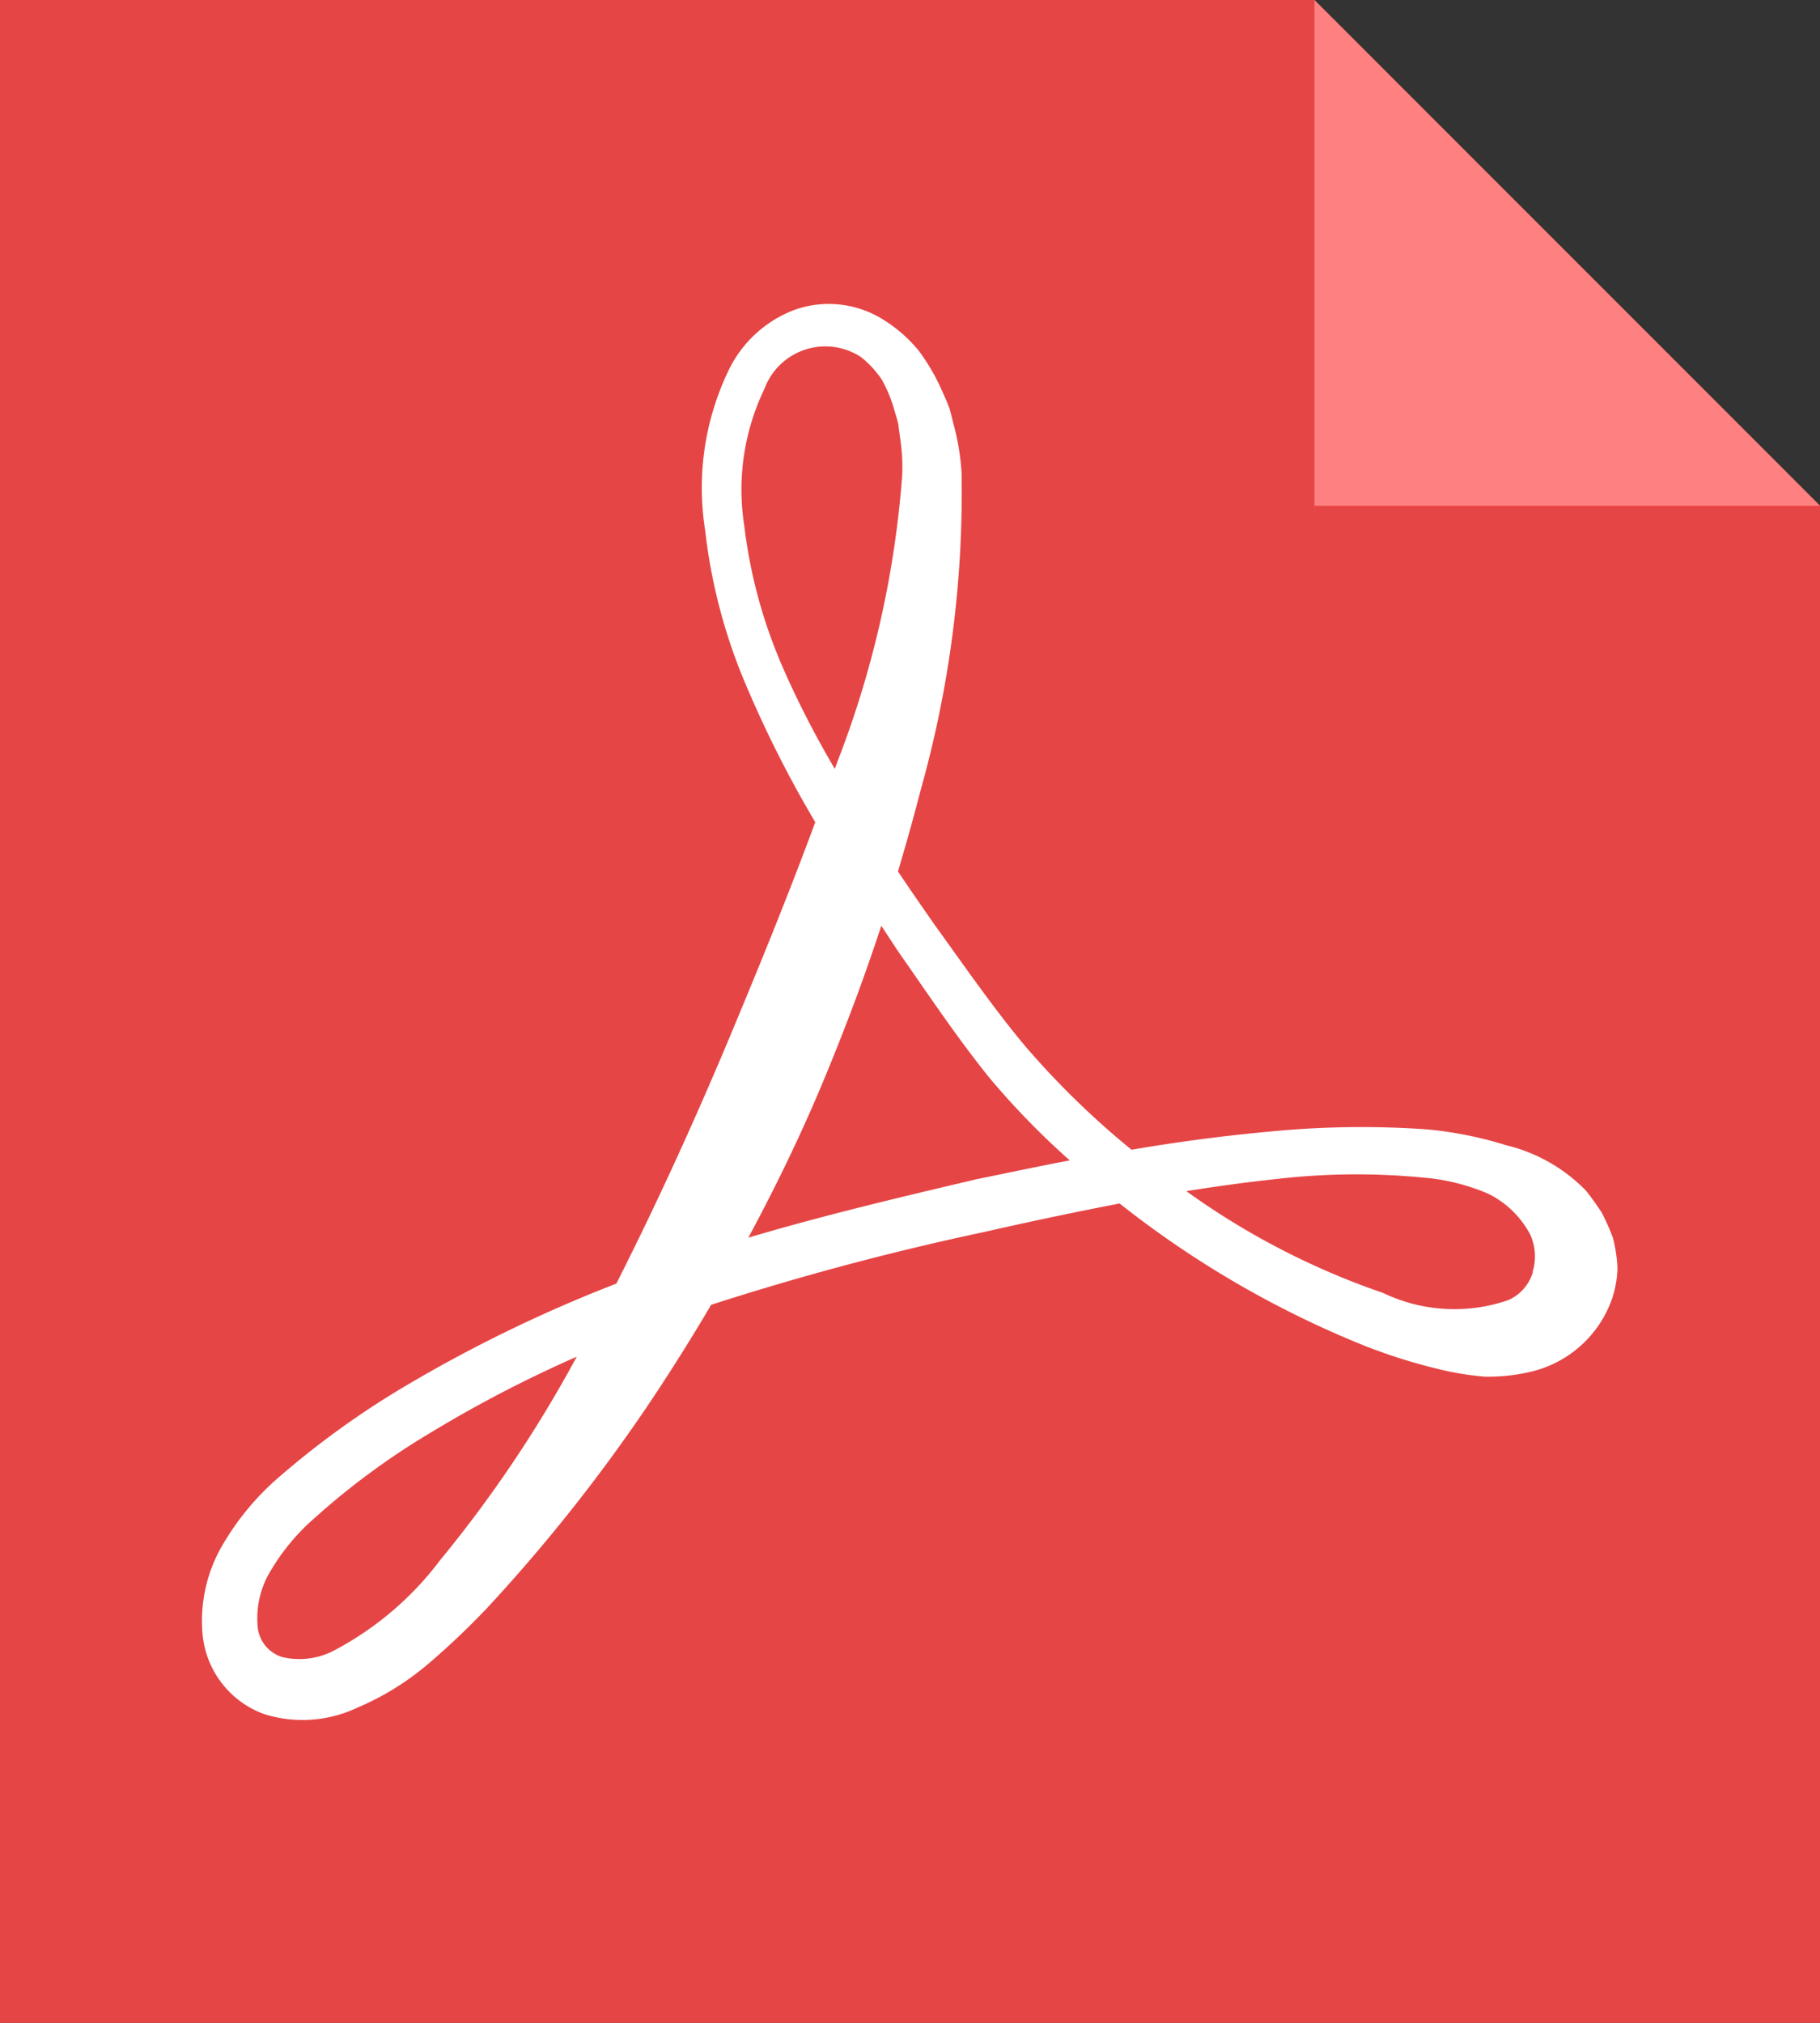
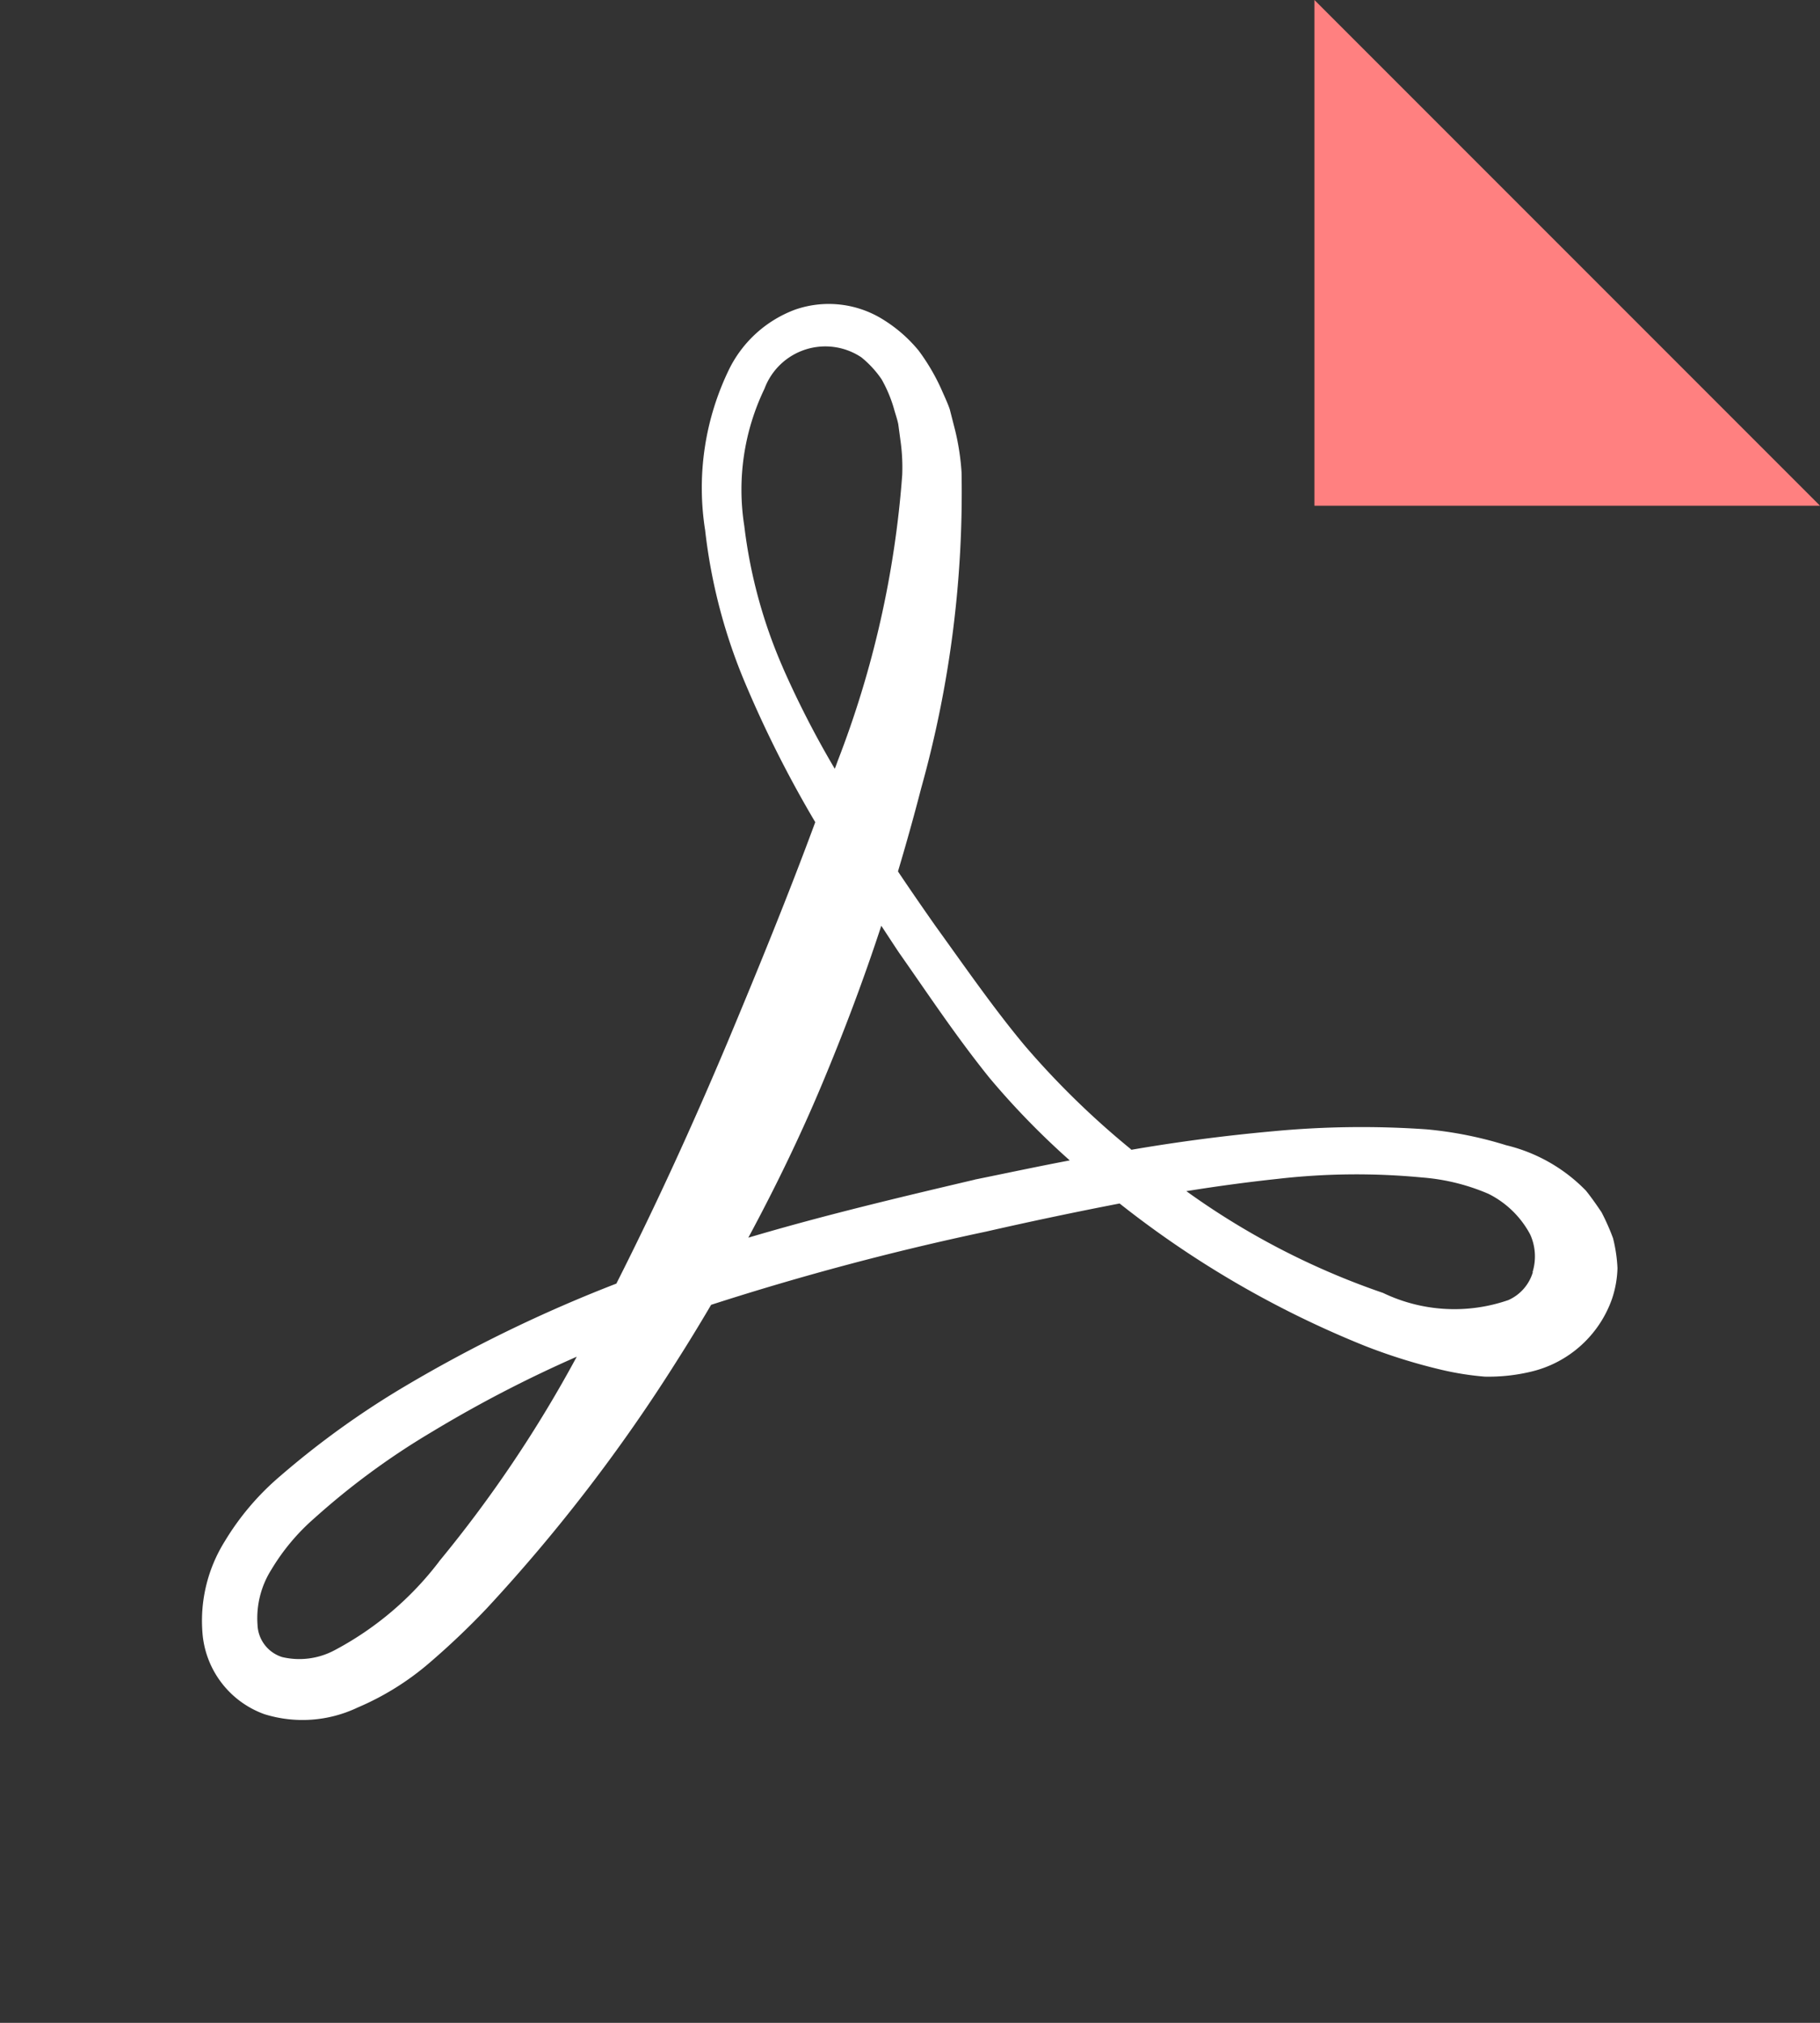
<svg xmlns="http://www.w3.org/2000/svg" viewBox="0 0 18 20">
  <rect x="0" y="0" width="18" height="20" fill="#333333" stroke="none" />
  <defs>
    <style>
      .cls-1 {
        fill: #e64545;
      }

      .cls-2 {
        fill: #fff;
      }

      .cls-3 {
        fill: #ff8080;
      }
    </style>
  </defs>
  <g id="pdf" transform="translate(-1175 -846)">
-     <path id="路径_419" data-name="路径 419" class="cls-1" d="M0,0H13l5,5V20H0Z" transform="translate(1175 846)" />
    <path id="形状_938" data-name="形状 938" class="cls-2" d="M922.953,5194.242a2.24,2.24,0,0,0-.114-.257c-.05-.074-.1-.146-.154-.213a1.631,1.631,0,0,0-.789-.449,3.809,3.809,0,0,0-.786-.157,9.28,9.28,0,0,0-1.521.019q-.707.064-1.4.183a.114.114,0,0,0-.011-.011,8.282,8.282,0,0,1-1.039-1.014c-.306-.365-.6-.79-.888-1.189-.125-.178-.248-.356-.37-.538.081-.271.158-.546.229-.821a10.867,10.867,0,0,0,.4-3.123,2.416,2.416,0,0,0-.064-.419l-.053-.207c-.023-.067-.056-.135-.084-.2a2.065,2.065,0,0,0-.223-.379,1.418,1.418,0,0,0-.34-.3,1.014,1.014,0,0,0-.884-.105,1.191,1.191,0,0,0-.647.581,2.678,2.678,0,0,0-.241,1.6,5.454,5.454,0,0,0,.4,1.521,11.306,11.306,0,0,0,.689,1.365c-.27.731-.567,1.457-.867,2.174-.342.812-.705,1.607-1.1,2.388a14.025,14.025,0,0,0-2.084,1.011,8.562,8.562,0,0,0-1.25.9,2.62,2.62,0,0,0-.539.637,1.484,1.484,0,0,0-.221.9.93.93,0,0,0,.612.809,1.267,1.267,0,0,0,.922-.065,2.714,2.714,0,0,0,.711-.442,7.594,7.594,0,0,0,.569-.541,16.589,16.589,0,0,0,1.879-2.446c.116-.182.228-.366.338-.553a27.118,27.118,0,0,1,2.719-.724c.439-.1.88-.193,1.321-.278a9.794,9.794,0,0,0,2.431,1.41,5.591,5.591,0,0,0,.755.235,2.915,2.915,0,0,0,.425.067,1.805,1.805,0,0,0,.466-.051,1.122,1.122,0,0,0,.794-.721,1.036,1.036,0,0,0,.053-.3A1.481,1.481,0,0,0,922.953,5194.242Zm-8.211-5.643a4.961,4.961,0,0,1-.381-1.4,2.3,2.3,0,0,1,.2-1.356.642.642,0,0,1,.958-.31,1.016,1.016,0,0,1,.2.217,1.343,1.343,0,0,1,.122.29c.014.052.032.1.043.154l.022.164a1.875,1.875,0,0,1,.017.338,9.82,9.82,0,0,1-.641,2.835c-.008.023-.017.048-.026.07A9.429,9.429,0,0,1,914.742,5188.6Zm-3.4,8.841a3.155,3.155,0,0,1-1.031.875.741.741,0,0,1-.519.069.347.347,0,0,1-.245-.318.9.9,0,0,1,.138-.549,2.107,2.107,0,0,1,.424-.506,7.327,7.327,0,0,1,1.163-.854,12.43,12.43,0,0,1,1.432-.743A12.511,12.511,0,0,1,911.341,5197.44Zm5.3-3.777c-.748.176-1.5.354-2.241.574.266-.494.512-1,.729-1.518s.413-1.037.586-1.566c.059.089.117.179.176.267.292.416.563.826.894,1.237a7.77,7.77,0,0,0,.794.816C917.263,5193.533,916.95,5193.6,916.639,5193.663Zm5.518.915a.438.438,0,0,1-.242.276,1.631,1.631,0,0,1-1.24-.071,7.463,7.463,0,0,1-1.945-1.006c.3-.048.6-.089.9-.121a6.833,6.833,0,0,1,1.433-.014,2.055,2.055,0,0,1,.656.162.945.945,0,0,1,.411.4A.524.524,0,0,1,922.157,5194.578Z" transform="translate(268 -4336)" />
    <path id="路径_426" data-name="路径 426" class="cls-3" d="M0,0,5,5H0Z" transform="translate(1188 846)" />
  </g>
</svg>